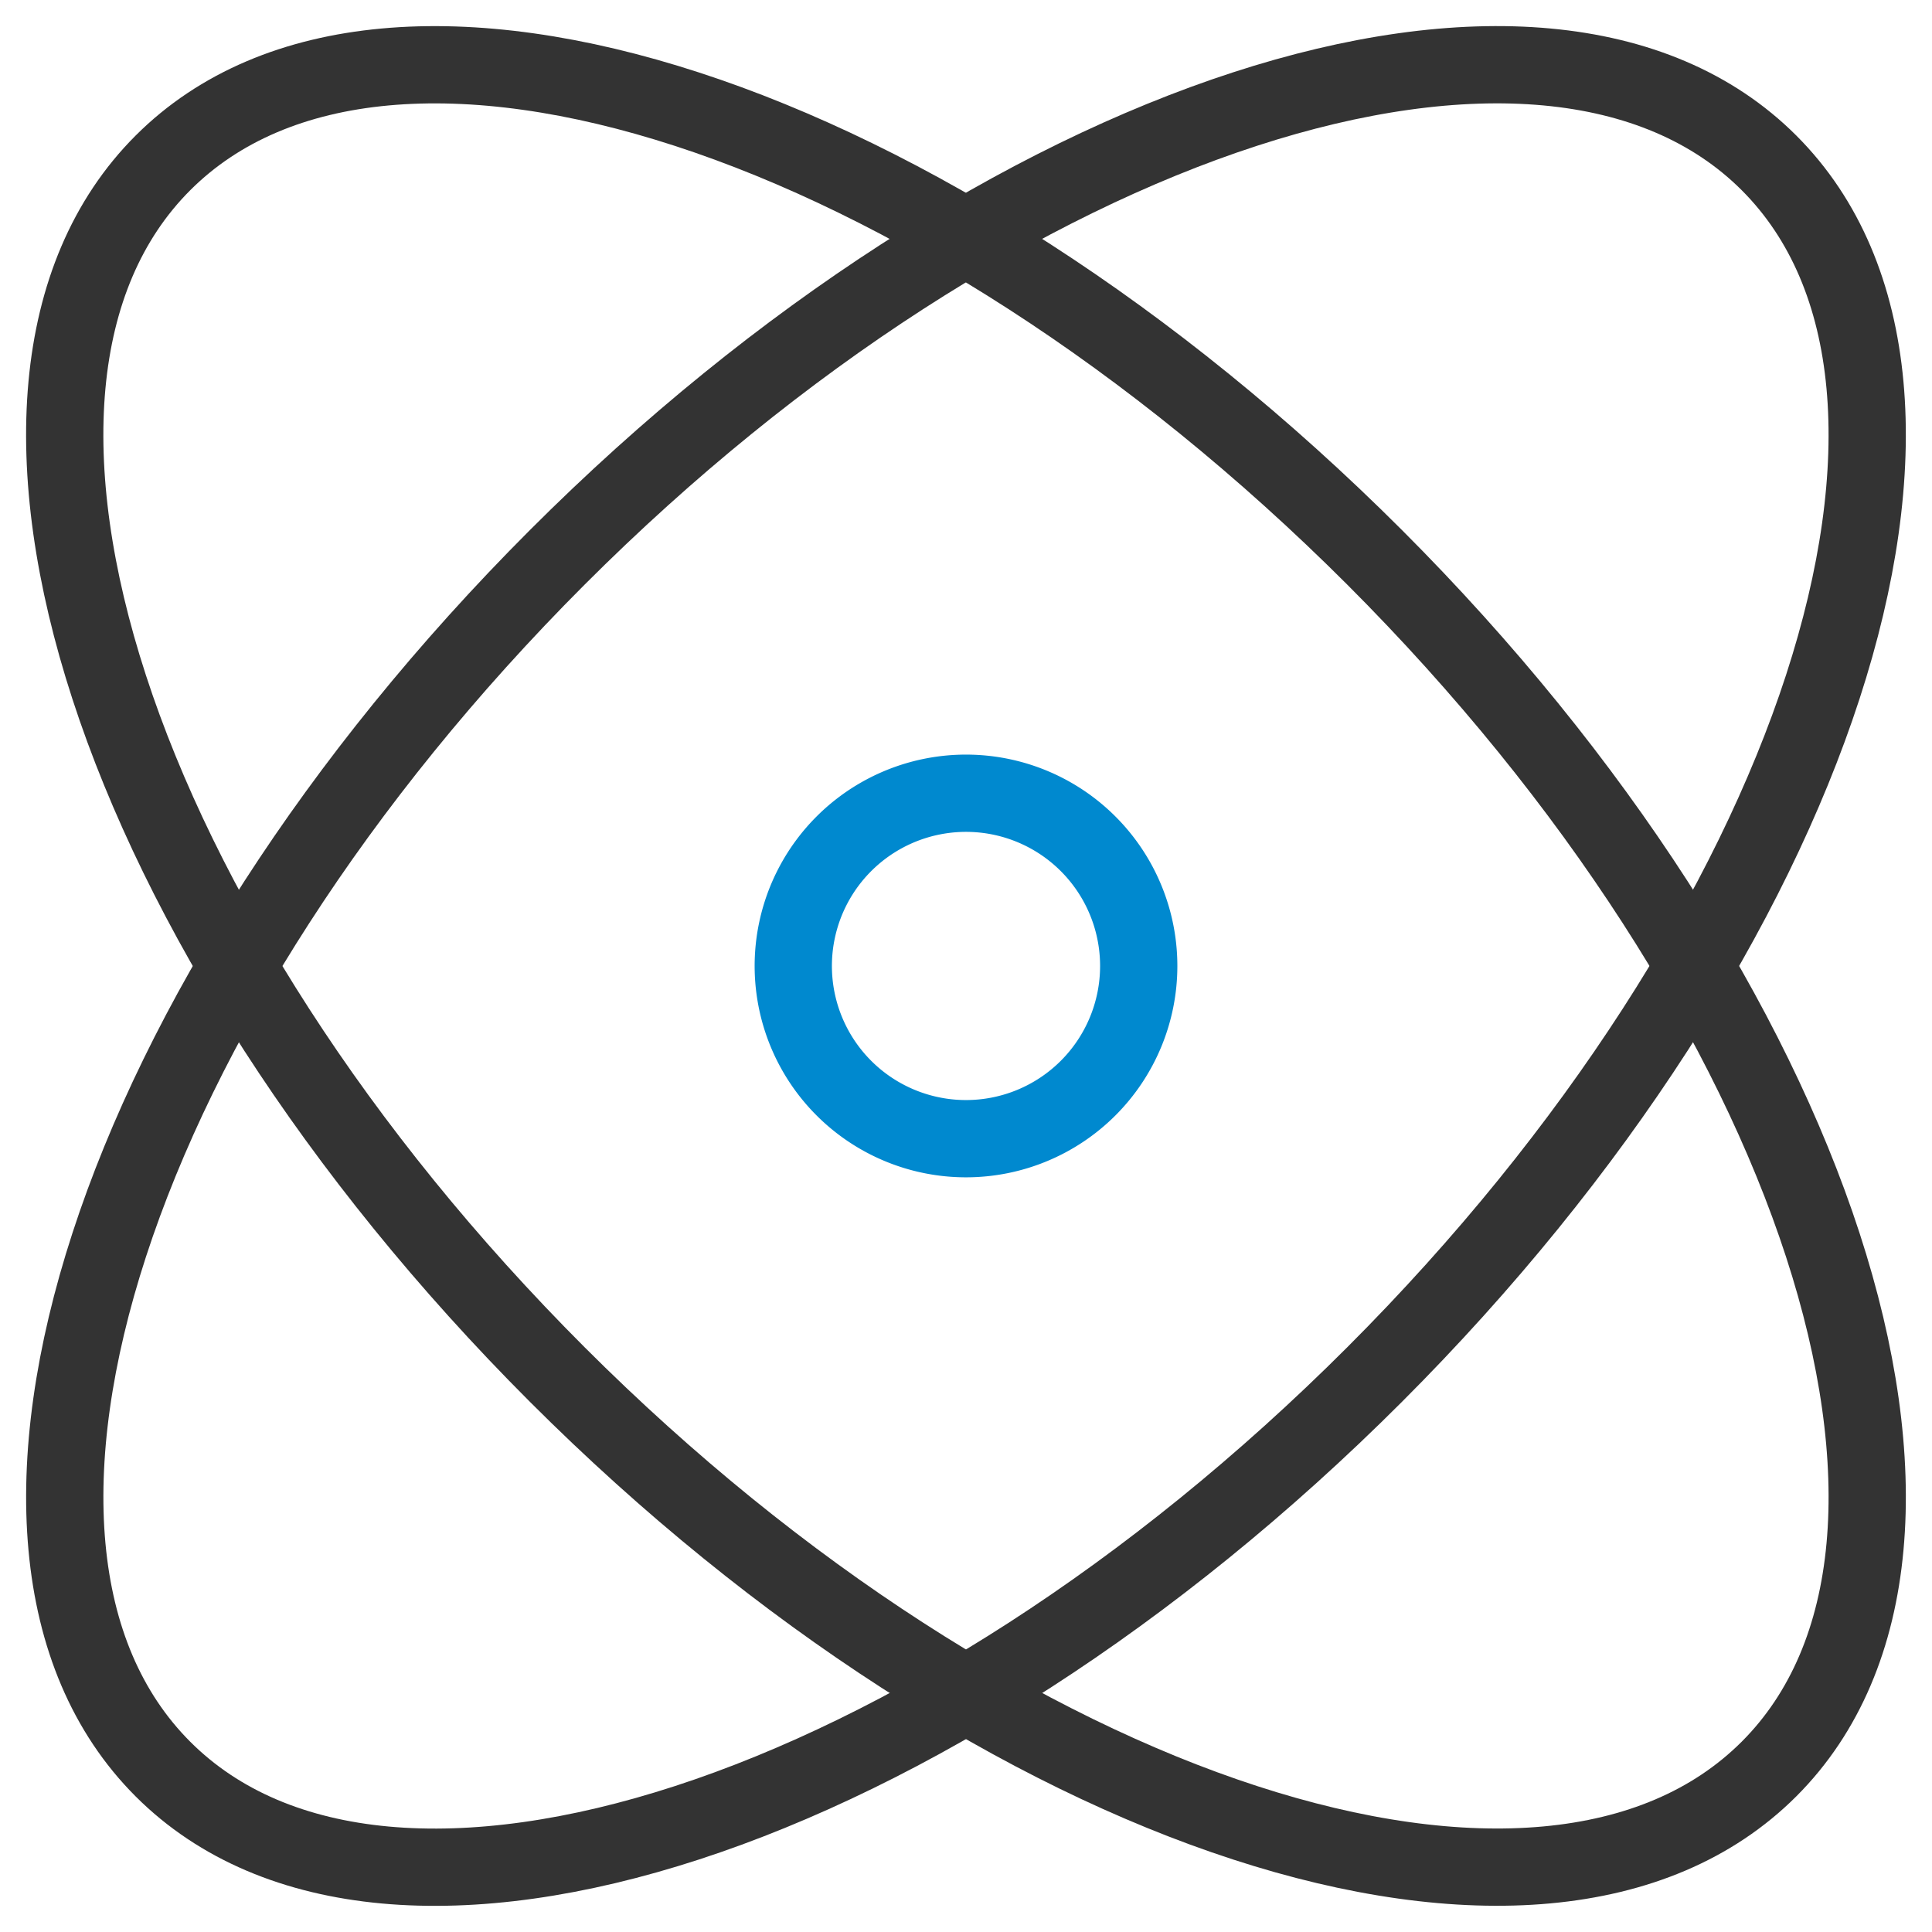
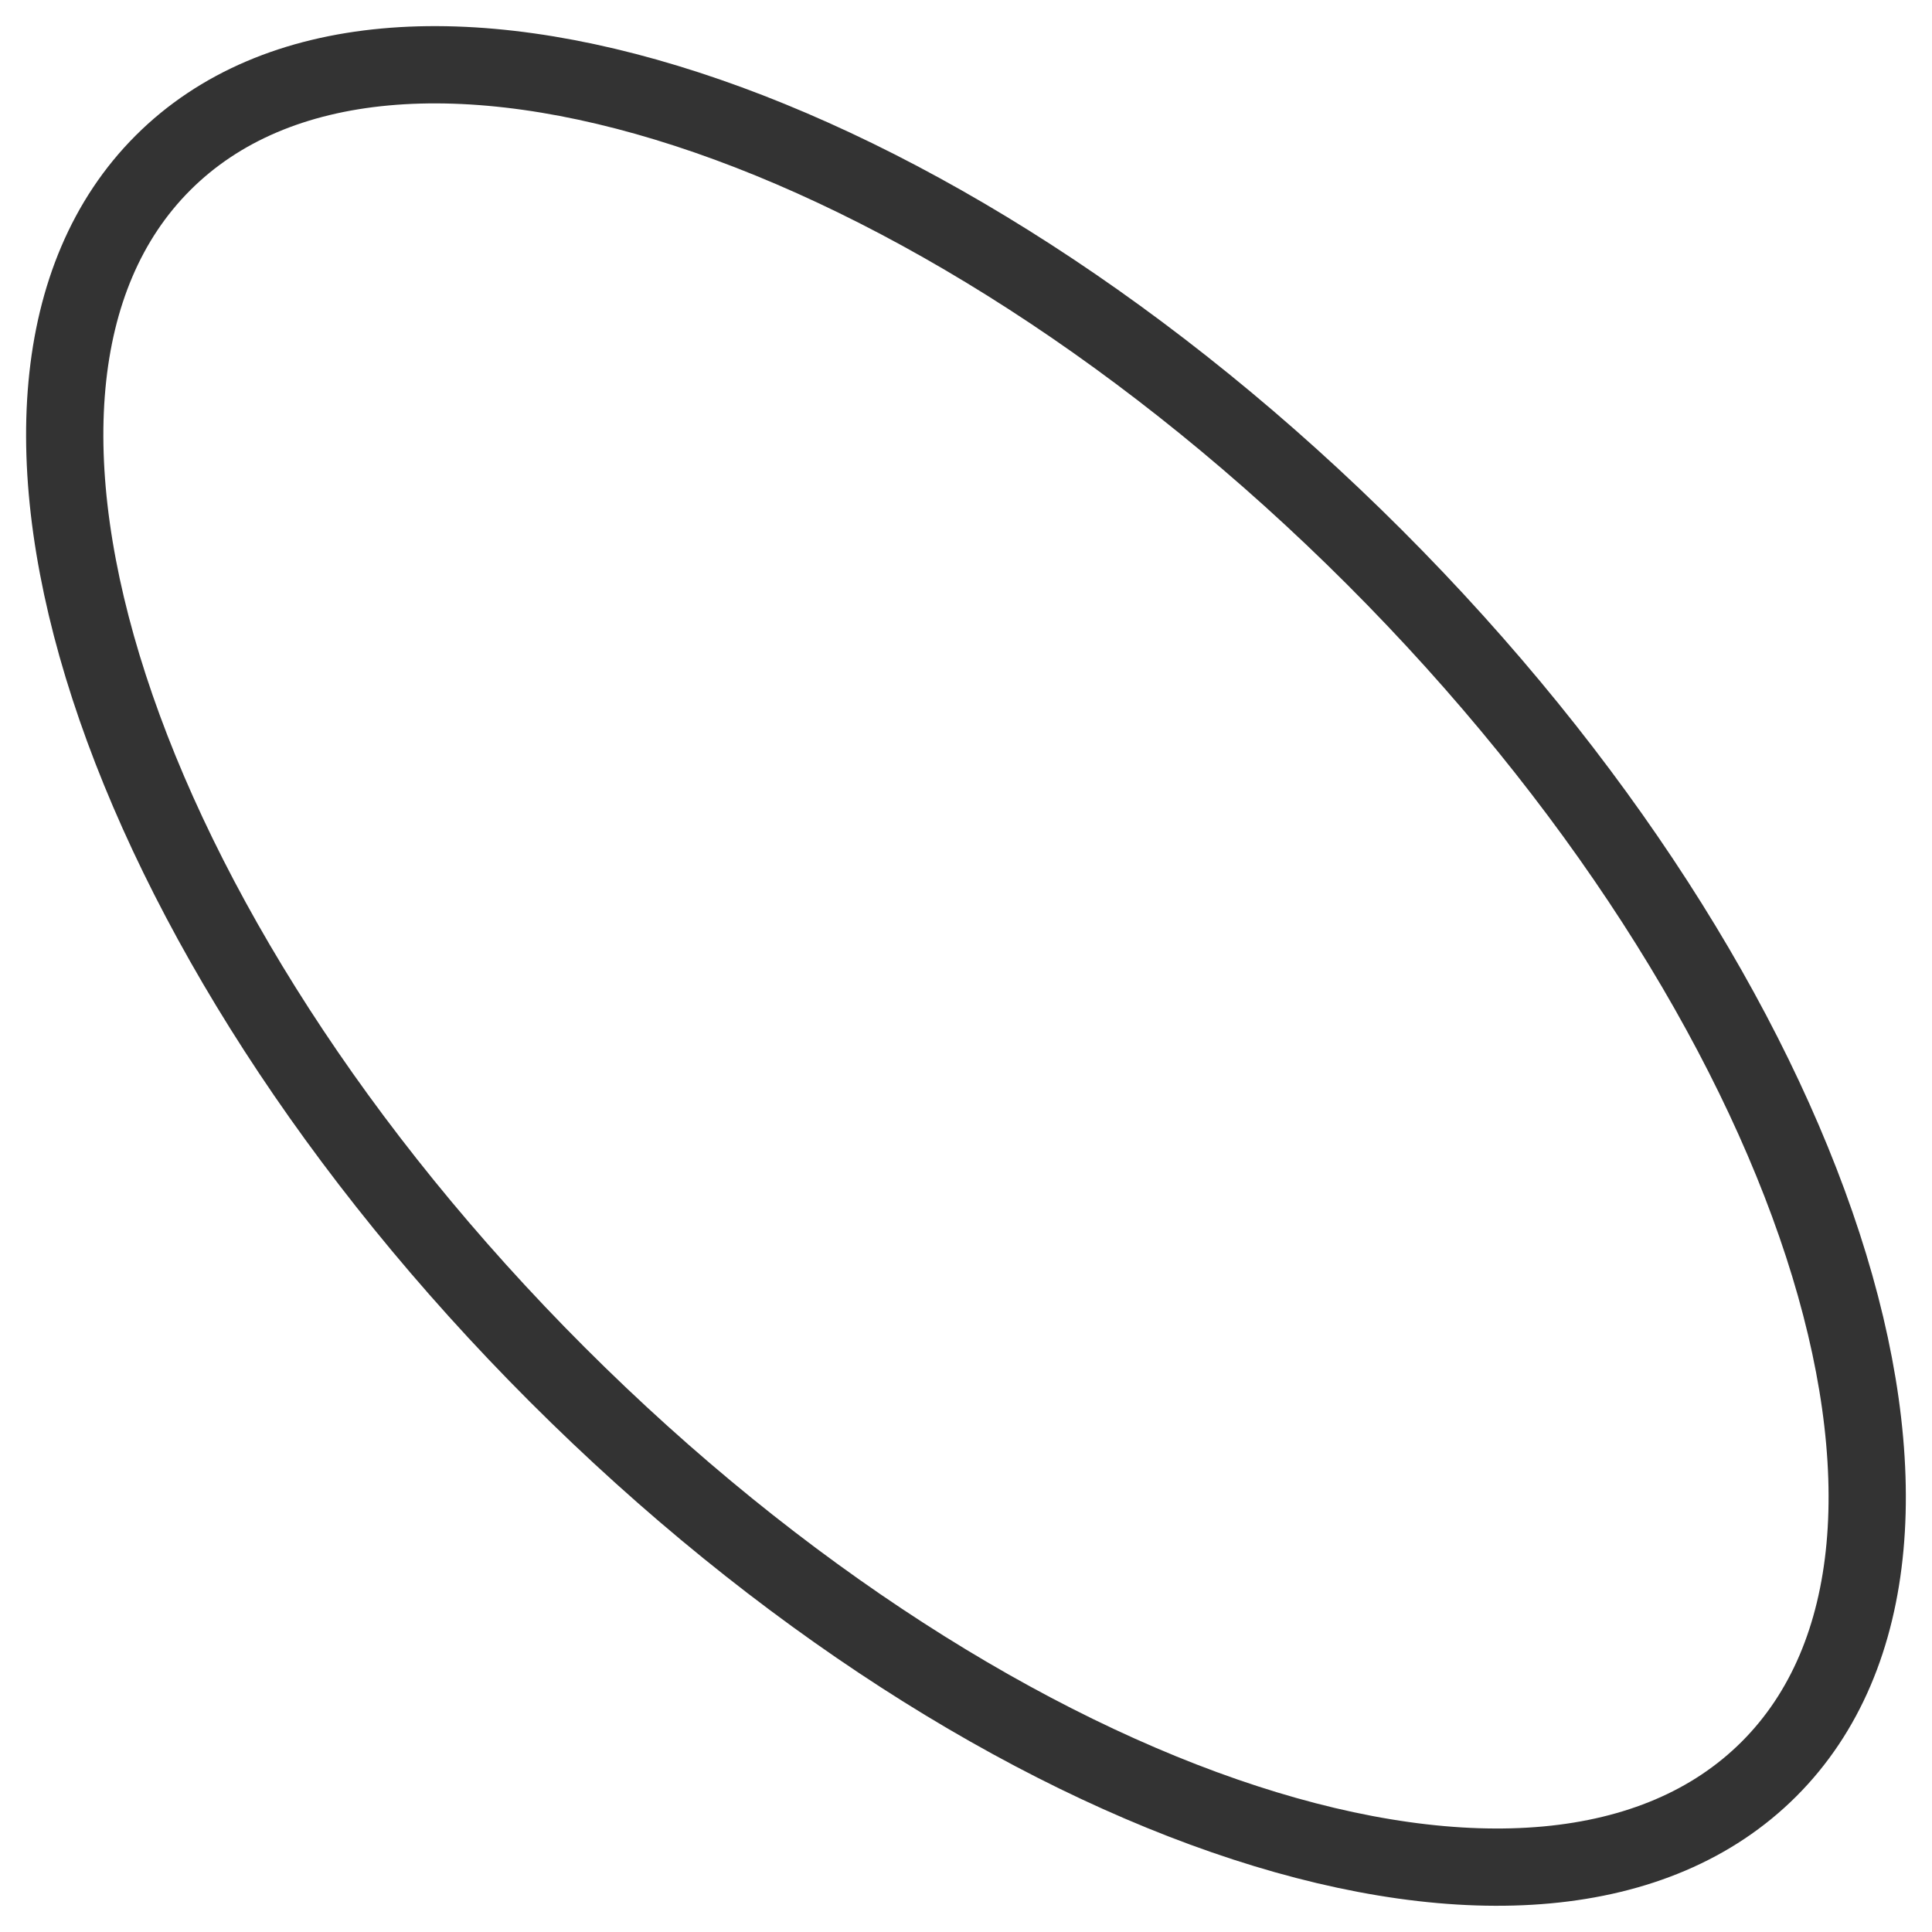
<svg xmlns="http://www.w3.org/2000/svg" width="50.01" height="50.01" viewBox="0 0 50.01 50.01">
  <defs>
    <clipPath id="dlwyig506a">
      <path data-name="사각형 1061" style="stroke:#333;fill:none;stroke-width:2px" d="M0 0h50.01v50.01H0z" />
    </clipPath>
  </defs>
  <g data-name="그룹 1666">
    <g data-name="그룹 1665" style="clip-path:url(#dlwyig506a)">
-       <path data-name="패스 2491" d="M36.655 36.655C25.174 48.136 11.132 52.708 5.291 46.866S4.022 26.983 15.5 15.5 41.025-.55 46.866 5.291s1.27 19.883-10.211 31.364z" transform="translate(-1.074 -1.074)" style="stroke-linecap:round;stroke-linejoin:round;stroke:#333;fill:none;stroke-width:2px" />
      <path data-name="패스 2492" d="M36.655 15.5c11.48 11.481 16.053 25.523 10.211 31.364S26.983 48.136 15.5 36.655-.55 11.132 5.291 5.291 25.174 4.022 36.655 15.5z" transform="translate(-1.074 -1.074)" style="stroke-linecap:round;stroke-linejoin:round;stroke:#333;fill:none;stroke-width:2px" />
-       <path data-name="패스 2493" d="M42.626 38.155a4.471 4.471 0 1 0-4.471 4.47 4.471 4.471 0 0 0 4.471-4.47z" transform="translate(-13.15 -13.15)" style="stroke:#0089cf;stroke-linecap:round;stroke-linejoin:round;fill:none;stroke-width:2px" />
+       <path data-name="패스 2493" d="M42.626 38.155z" transform="translate(-13.15 -13.15)" style="stroke:#0089cf;stroke-linecap:round;stroke-linejoin:round;fill:none;stroke-width:2px" />
    </g>
  </g>
</svg>